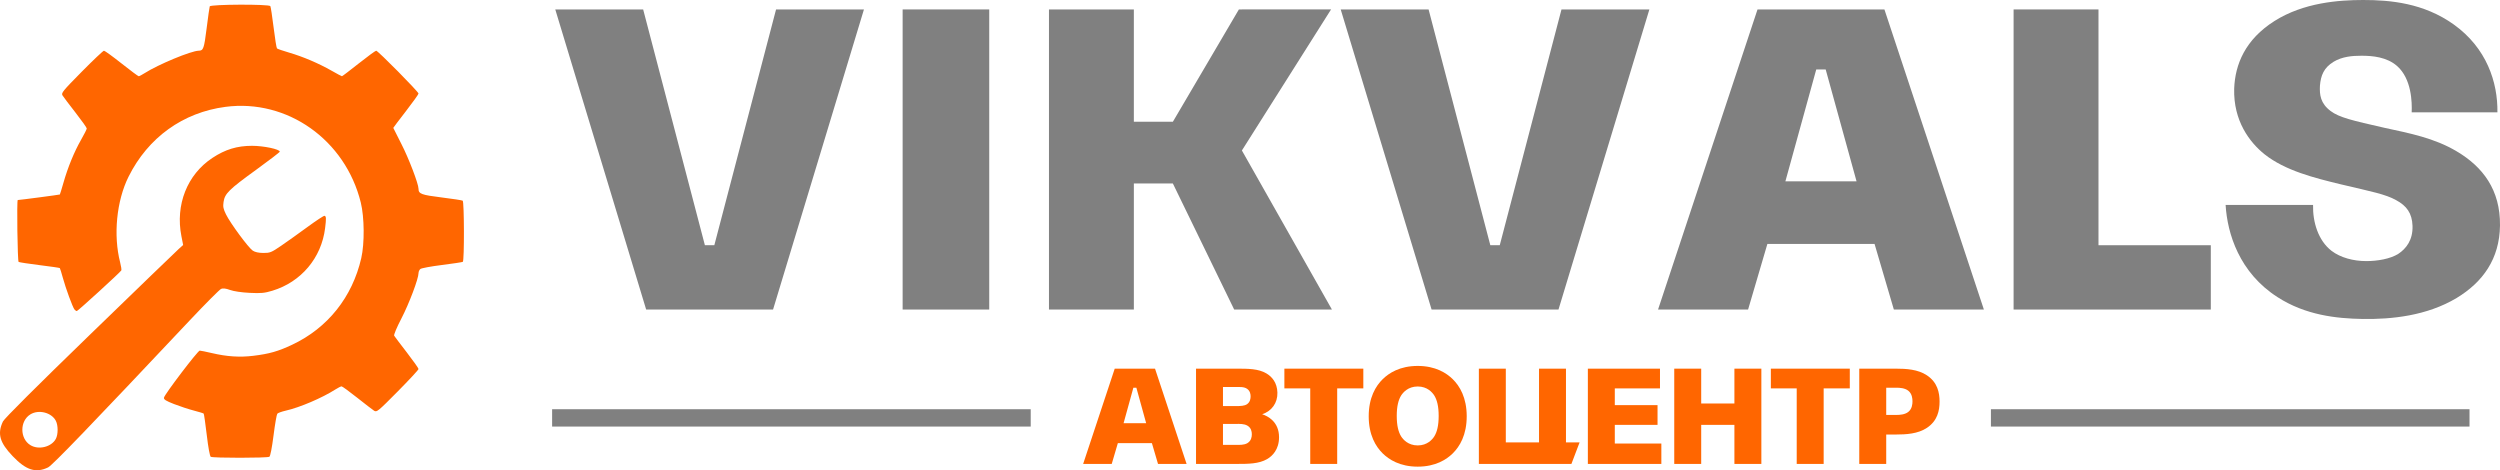
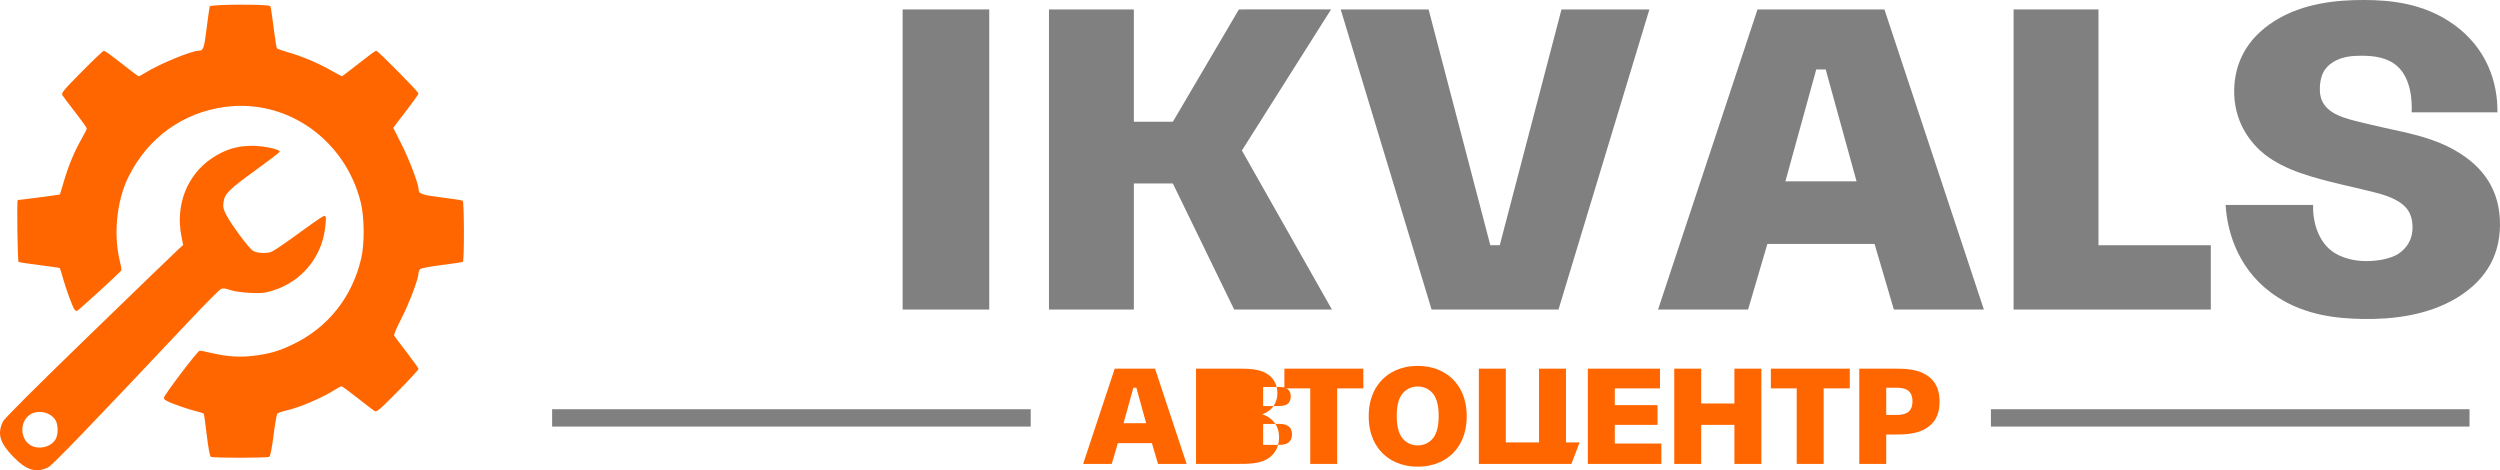
<svg xmlns="http://www.w3.org/2000/svg" xmlns:ns1="http://www.inkscape.org/namespaces/inkscape" xmlns:ns2="http://sodipodi.sourceforge.net/DTD/sodipodi-0.dtd" width="1850.156mm" height="348.012mm" viewBox="0 0 1850.156 348.012" version="1.1" id="svg8" ns1:version="0.92.4 (5da689c313, 2019-01-14)" ns2:docname="vik3.svg">
  <defs id="defs2" />
  <ns2:namedview id="base" pagecolor="#ffffff" bordercolor="#666666" borderopacity="1.0" ns1:pageopacity="0.0" ns1:pageshadow="2" ns1:zoom="0.056568542" ns1:cx="3583.6349" ns1:cy="304.05858" ns1:document-units="mm" ns1:current-layer="layer1" showgrid="false" showguides="true" ns1:guide-bbox="true" ns1:window-width="1920" ns1:window-height="1017" ns1:window-x="-8" ns1:window-y="-8" ns1:window-maximized="1" fit-margin-top="0" fit-margin-left="0" fit-margin-right="0" fit-margin-bottom="0">
    <ns2:guide position="361.301,2926.303" orientation="0,1" id="guide1293" ns1:locked="false" />
    <ns2:guide position="742.326,2589.951" orientation="0,1" id="guide1295" ns1:locked="false" />
  </ns2:namedview>
  <g ns1:label="Layer 1" ns1:groupmode="layer" id="layer1" transform="translate(-5343.956,-24341.622)">
    <g id="g1066">
      <g aria-label="VIKVALS" style="font-style:normal;font-weight:normal;font-size:317.282px;line-height:1.25;font-family:sans-serif;letter-spacing:0px;word-spacing:0px;fill:#808080;fill-opacity:1;stroke:none;stroke-width:7.932" id="text817-4-3-7-5-2-9-8">
        <path d="m -351.411,13177.614 67.264,222.097 h 93.915 l 67.264,-222.097 h -65.043 l -45.689,174.505 h -6.98 l -45.689,-174.505 z" style="font-style:normal;font-variant:normal;font-weight:normal;font-stretch:normal;font-family:'Parangon 530C';-inkscape-font-specification:'Parangon 530C';fill:#808080;stroke-width:7.932" id="path1068" ns1:connector-curvature="0" />
        <path d="m -94.339,13177.614 v 222.097 h 64.091 v -222.097 z" style="font-style:normal;font-variant:normal;font-weight:normal;font-stretch:normal;font-family:'Parangon 530C';-inkscape-font-specification:'Parangon 530C';fill:#808080;stroke-width:7.932" id="path1070" ns1:connector-curvature="0" />
        <path d="m 13.959,13177.614 v 222.097 h 62.822 v -93.281 H 105.653 l 45.371,93.281 h 72.34 l -66.629,-117.712 65.995,-104.385 H 154.514 l -48.861,83.128 H 76.78 v -83.128 z" style="font-style:normal;font-variant:normal;font-weight:normal;font-stretch:normal;font-family:'Parangon 530C';-inkscape-font-specification:'Parangon 530C';fill:#808080;stroke-width:7.932" id="path1072" ns1:connector-curvature="0" />
-         <path d="m 229.859,13177.614 67.264,222.097 h 93.915 l 67.264,-222.097 H 393.259 l -45.689,174.505 h -6.98 l -45.689,-174.505 z" style="font-style:normal;font-variant:normal;font-weight:normal;font-stretch:normal;font-family:'Parangon 530C';-inkscape-font-specification:'Parangon 530C';fill:#808080;stroke-width:7.932" id="path1074" ns1:connector-curvature="0" />
        <path d="m 538.331,13177.614 -73.609,222.097 h 66.629 l 14.278,-48.544 h 79.32 l 14.278,48.544 h 66.629 l -73.609,-222.097 z m 43.468,44.419 h 6.98 l 22.844,82.811 h -52.669 z" style="font-style:normal;font-variant:normal;font-weight:normal;font-stretch:normal;font-family:'Parangon 530C';-inkscape-font-specification:'Parangon 530C';fill:#808080;stroke-width:7.932" id="path1076" ns1:connector-curvature="0" />
        <path d="m 727.843,13177.614 v 222.097 h 145.95 v -47.592 h -83.128 v -174.505 z" style="font-style:normal;font-variant:normal;font-weight:normal;font-stretch:normal;font-family:'Parangon 530C';-inkscape-font-specification:'Parangon 530C';fill:#808080;stroke-width:7.932" id="path1078" ns1:connector-curvature="0" />
-         <path d="m 884.748,13322.294 c 1.269,21.258 10.153,50.131 38.391,68.216 20.623,13.326 43.468,15.864 63.139,16.181 20.941,0.317 47.275,-2.221 69.485,-15.547 19.354,-11.739 31.728,-28.872 32.045,-53.62 0.317,-26.335 -12.691,-43.468 -32.045,-54.89 -16.499,-9.836 -34.584,-13.326 -53.621,-17.451 -23.796,-5.393 -33.315,-7.614 -39.66,-12.374 -7.615,-5.711 -8.249,-12.056 -7.932,-18.719 0.635,-7.615 2.856,-13.326 10.153,-17.768 6.346,-3.807 13.643,-4.442 20.623,-4.442 8.249,0 18.72,0.952 26.334,7.615 10.788,9.518 11.105,26.969 10.788,34.266 h 63.456 c 0.317,-22.209 -7.932,-47.592 -32.363,-65.042 -22.21,-15.865 -46.958,-18.086 -66.946,-18.086 -18.085,0 -44.102,1.904 -65.677,15.547 -21.575,13.643 -29.19,32.046 -29.824,50.131 -0.635,23.796 11.422,39.66 22.527,48.544 15.23,12.057 36.805,17.45 56.476,22.21 22.844,5.393 32.997,7.297 40.929,11.739 7.615,4.125 11.739,9.519 12.057,19.037 0.317,10.47 -4.759,16.816 -10.47,20.623 -6.028,3.808 -15.547,5.394 -23.796,5.394 -9.518,0 -19.037,-2.538 -25.7,-7.615 -9.836,-7.614 -13.96,-21.258 -13.643,-33.949 z" style="font-style:normal;font-variant:normal;font-weight:normal;font-stretch:normal;font-family:'Parangon 530C';-inkscape-font-specification:'Parangon 530C';fill:#808080;stroke-width:7.932" id="path1080" ns1:connector-curvature="0" />
      </g>
      <g aria-label="АВТОЦЕНТР" style="font-style:normal;font-weight:normal;font-size:100.726px;line-height:1.25;font-family:sans-serif;letter-spacing:0px;word-spacing:0px;fill:#ff6600;fill-opacity:1;stroke:none;stroke-width:2.518" id="text817-4-3-5-2-2-7-9-1">
        <path d="m 62.626,13443.458 -23.368,70.508 h 21.152 l 4.533,-15.411 h 25.181 l 4.533,15.411 h 21.152 l -23.368,-70.508 z m 13.799,14.101 h 2.216 l 7.252,26.29 H 69.173 Z" style="font-style:normal;font-variant:normal;font-weight:normal;font-stretch:normal;font-family:'Parangon 530C';-inkscape-font-specification:'Parangon 530C';fill:#ff6600;stroke-width:2.518" id="path1083" ns1:connector-curvature="0" />
        <path d="m 122.789,13443.458 v 70.508 h 29.714 c 8.864,0 16.821,0 22.965,-3.626 3.626,-2.116 8.763,-6.85 8.763,-16.116 0,-11.584 -8.461,-15.714 -12.49,-17.023 7.051,-2.317 11.483,-8.36 11.281,-16.015 -0.201,-7.353 -4.029,-11.785 -8.159,-14.203 -5.943,-3.525 -13.598,-3.525 -22.361,-3.525 z m 19.944,40.894 h 9.77 c 2.417,0 5.842,-0.201 8.36,1.31 2.72,1.612 3.223,4.331 3.223,6.346 0,2.115 -0.504,4.834 -3.223,6.547 -2.518,1.511 -5.943,1.309 -8.36,1.309 h -9.77 z m 0,-27.296 h 9.77 c 2.518,0 5.741,-0.302 8.058,1.309 2.317,1.612 2.619,4.029 2.619,5.641 0,1.511 -0.302,4.13 -2.619,5.741 -1.914,1.31 -4.835,1.41 -8.058,1.41 h -9.77 z" style="font-style:normal;font-variant:normal;font-weight:normal;font-stretch:normal;font-family:'Parangon 530C';-inkscape-font-specification:'Parangon 530C';fill:#ff6600;stroke-width:2.518" id="path1085" ns1:connector-curvature="0" />
        <path d="m 188.182,13443.458 v 14.605 h 19.138 v 55.903 h 19.944 v -55.903 h 19.339 v -14.605 z" style="font-style:normal;font-variant:normal;font-weight:normal;font-stretch:normal;font-family:'Parangon 530C';-inkscape-font-specification:'Parangon 530C';fill:#ff6600;stroke-width:2.518" id="path1087" ns1:connector-curvature="0" />
        <path d="m 250.592,13478.712 c 0,13.799 5.137,22.361 10.375,27.498 4.533,4.432 12.591,9.77 25.887,9.77 13.296,0 21.354,-5.338 25.887,-9.77 5.238,-5.137 10.375,-13.699 10.375,-27.498 0,-13.8 -5.137,-22.361 -10.375,-27.498 -4.533,-4.432 -12.591,-9.771 -25.887,-9.771 -13.296,0 -21.354,5.339 -25.887,9.771 -5.238,5.137 -10.375,13.698 -10.375,27.498 z m 20.749,-0.302 c 0,-7.051 1.209,-11.886 3.324,-15.21 1.41,-2.115 5.036,-6.547 12.188,-6.547 7.152,0 10.778,4.432 12.188,6.547 2.115,3.324 3.324,8.159 3.324,15.21 0,7.151 -1.209,11.986 -3.324,15.31 -1.41,2.115 -5.036,6.547 -12.188,6.547 -7.152,0 -10.778,-4.432 -12.188,-6.547 -2.115,-3.324 -3.324,-8.159 -3.324,-15.31 z" style="font-style:normal;font-variant:normal;font-weight:normal;font-stretch:normal;font-family:'Parangon 530C';-inkscape-font-specification:'Parangon 530C';fill:#ff6600;stroke-width:2.518" id="path1089" ns1:connector-curvature="0" />
        <path d="m 332.109,13443.458 v 70.508 h 68.493 l 6.044,-15.915 h -10.073 v -54.593 h -19.944 v 54.593 h -24.577 v -54.593 z" style="font-style:normal;font-variant:normal;font-weight:normal;font-stretch:normal;font-family:'Parangon 530C';-inkscape-font-specification:'Parangon 530C';fill:#ff6600;stroke-width:2.518" id="path1091" ns1:connector-curvature="0" />
        <path d="m 412.769,13443.458 v 70.508 h 54.392 v -15.109 H 432.712 v -13.799 h 31.628 v -14.606 H 432.712 v -12.389 h 33.441 v -14.605 z" style="font-style:normal;font-variant:normal;font-weight:normal;font-stretch:normal;font-family:'Parangon 530C';-inkscape-font-specification:'Parangon 530C';fill:#ff6600;stroke-width:2.518" id="path1093" ns1:connector-curvature="0" />
        <path d="m 476.706,13443.458 v 70.508 h 19.944 v -28.908 h 24.577 v 28.908 h 19.944 v -70.508 h -19.944 v 25.786 h -24.577 v -25.786 z" style="font-style:normal;font-variant:normal;font-weight:normal;font-stretch:normal;font-family:'Parangon 530C';-inkscape-font-specification:'Parangon 530C';fill:#ff6600;stroke-width:2.518" id="path1095" ns1:connector-curvature="0" />
        <path d="m 548.197,13443.458 v 14.605 h 19.138 v 55.903 h 19.944 v -55.903 h 19.339 v -14.605 z" style="font-style:normal;font-variant:normal;font-weight:normal;font-stretch:normal;font-family:'Parangon 530C';-inkscape-font-specification:'Parangon 530C';fill:#ff6600;stroke-width:2.518" id="path1097" ns1:connector-curvature="0" />
        <path d="m 613.63,13443.458 v 70.508 h 19.944 v -21.757 h 6.95 c 7.857,0 16.519,-0.504 23.167,-4.935 7.857,-5.238 9.367,-12.793 9.367,-19.441 0,-6.647 -1.511,-14.202 -9.367,-19.44 -6.648,-4.432 -15.31,-4.935 -23.167,-4.935 z m 19.944,14.101 h 7.554 c 2.317,0 6.245,0.202 8.763,2.216 2.82,2.216 3.122,5.842 3.122,7.857 0,2.015 -0.302,5.641 -3.122,7.857 -2.518,2.014 -6.446,2.216 -8.763,2.216 h -7.554 z" style="font-style:normal;font-variant:normal;font-weight:normal;font-stretch:normal;font-family:'Parangon 530C';-inkscape-font-specification:'Parangon 530C';fill:#ff6600;stroke-width:2.518" id="path1099" ns1:connector-curvature="0" />
      </g>
      <path ns2:nodetypes="cscccscccscccccccssccssccccccccsccccccccccccccccccccscscsccccccscccsscccccccscccccccsccsccccscscssccccsccccsssscccccsccsccccccccccscscsccssscscccccsccccscccccscssccccsccscccccsccsscsccccscccsccsccccccccccsscccccccccccccscccccsccscccccccccccccccsccsccccccccccccccccccccccccccccccccscscssccscsccccccsccccccsccccccsccccssccscccscccccccccssc" ns1:connector-curvature="0" id="path928-9-9-6-7" d="m -635.754,13528.466 c 7.748,-15.755 15.35,-36.752 19.946,-55.088 6.923,-27.621 8.615,-50.82 5.911,-81.065 -2.364,-26.443 -7.161,-44.396 -16.867,-63.129 -11.23,-21.674 -29.023,-43.804 -43.6,-54.23 -5.232,-3.741 -15.109,-8.544 -22.832,-11.102 -15.572,-5.159 -31.829,-7.016 -44.08,-5.034 -6.861,1.11 -14.95,3.604 -20.019,6.172 -7.384,3.742 -15.714,11.309 -20.683,18.788 -6.333,9.532 -12.352,23.59 -17.151,40.059 -5.511,18.915 -9.963,41.031 -13.401,66.578 -0.787,5.851 -0.641,1.607 0.293,-8.487 5.837,-63.086 21.093,-114.397 41.784,-140.538 3.434,-4.337 13.14,-13.903 18.068,-17.806 15.786,-12.502 36.907,-23.096 58.106,-29.143 2.668,-0.761 5.066,-1.456 5.331,-1.545 2.291,-0.77 -5.757,-0.728 -11.519,0.06 -7.872,1.078 -14.612,2.967 -23.458,6.575 -7.412,3.023 -16.88,8.377 -42.948,24.284 -18.404,11.231 -29.336,17.807 -35.531,21.371 -23.492,13.52 -38.01,20.849 -59.396,29.983 -7.642,3.263 -23.102,8.619 -31.847,11.033 -20.098,5.548 -31.77,7.956 -55.24,11.396 -12.36,1.811 -21.778,2.735 -39.107,3.835 -7.185,0.456 -40.431,0.859 -41.279,0.501 -0.381,-0.161 5.353,-0.997 14.373,-2.095 26.603,-3.239 35.889,-4.693 62.955,-9.852 10.641,-2.028 15.404,-3.126 26.9,-6.204 11.767,-3.151 15.478,-4.303 23.982,-7.444 14.986,-5.537 23.578,-9.8 35.359,-17.542 16.565,-10.886 33.298,-26.875 46.739,-44.658 3.392,-4.489 7.938,-11.175 7.938,-11.676 0,-0.674 -3.993,-0.839 -20.353,-0.84 -15.51,0 -27.88,0.355 -39.326,1.138 -10.399,0.71 -15.661,1.155 -15.256,1.29 0.235,0.08 3.802,-0.106 7.928,-0.4 8.86,-0.64 19.217,-1.196 24.109,-1.293 3.474,-0.07 3.506,-0.06 4.387,0.939 1.149,1.309 3.18,5.14 4.023,7.591 3.943,11.461 -1.849,24.634 -13.264,30.163 -8.084,3.918 -15.321,4.223 -23.672,1.003 -13.853,-5.342 -20.358,-20.824 -14.234,-33.877 0.739,-1.574 1.584,-2.871 1.989,-3.049 2.74,-1.213 -31.619,3.455 -45.004,6.113 -7.584,1.506 -10.162,2.139 -8.871,2.179 2.038,0.06 8.242,3.922 11.574,7.202 3.652,3.594 6.634,8.814 8.023,14.041 1.022,3.851 1.027,10.262 0.013,14.145 -0.927,3.54 -3.688,9.054 -5.921,11.827 -2.201,2.732 -7.015,6.591 -10.162,8.144 -5.021,2.481 -9.212,3.429 -15.178,3.437 -9.444,0 -16.978,-3.143 -23.51,-9.847 -8.183,-8.4 -10.648,-20.708 -6.321,-31.564 1.175,-2.947 3.497,-6.73 4.725,-7.696 0.483,-0.38 0.787,-0.692 0.676,-0.692 -0.621,0 -12.847,4.151 -16.965,5.76 -12.306,4.806 -14.936,5.928 -21.491,9.156 -13.091,6.447 -28.156,17.454 -42.327,30.925 -1.328,1.263 -7.46,7.116 -13.626,13.008 -6.166,5.893 -12.841,12.185 -14.834,13.983 -12.009,10.837 -27.247,23.371 -51.744,42.56 -12.285,9.623 -19.11,15.06 -25.975,20.696 -11.873,9.748 -22.087,16.726 -33.742,23.05 -7.236,3.928 -8.093,4.337 -17.9,8.592 -8.996,3.902 -21.012,8.017 -30.529,10.456 -1.708,0.437 -2.667,0.808 -2.132,0.823 0.535,0.01 7.054,-0.356 14.489,-0.826 35.164,-2.223 103.151,-5.646 137.013,-6.898 80.646,-2.982 119.909,-3.155 154.716,-0.677 21.852,1.556 50.701,5.899 62.072,9.343 15.654,4.743 31.024,13.612 44.866,25.888 4.641,4.117 13.435,12.946 17.626,17.698 10.914,12.375 22.441,28.989 31.954,46.055 2.162,3.88 7.762,15.041 7.618,15.184 -0.058,0.06 -3.755,0.28 -8.213,0.491 -4.459,0.212 -14.238,0.689 -21.733,1.061 -14.518,0.723 -24.714,1.171 -82.101,3.619 -52.281,2.23 -81.361,3.521 -96.935,4.306 -7.494,0.377 -37.377,1.691 -66.405,2.919 -29.029,1.228 -54.176,2.305 -55.884,2.394 -2.407,0.126 -1.709,-0.02 3.104,-0.66 3.415,-0.453 9.624,-1.296 13.799,-1.875 4.174,-0.578 17.835,-2.301 30.357,-3.827 12.522,-1.528 26.027,-3.231 30.012,-3.787 3.984,-0.558 16.869,-2.189 28.632,-3.627 11.763,-1.439 24.182,-2.985 27.597,-3.436 3.415,-0.449 9.236,-1.219 12.936,-1.709 3.7,-0.489 17.904,-2.282 31.564,-3.985 53.865,-6.713 51.097,-6.313 54.923,-7.938 4.209,-1.787 12.092,-6.008 15.967,-8.547 3.394,-2.224 8.536,-7.207 9.508,-9.213 1.132,-2.335 0.912,-5.325 -0.625,-8.491 -3.85,-7.935 -12.853,-16.006 -29.408,-26.364 -10.63,-6.652 -18.972,-9.933 -36.221,-14.249 -14.067,-3.52 -26.947,-5.515 -43.12,-6.68 -8.364,-0.6 -131.06,-0.592 -181.451,0.01 -141.828,1.705 -241.472,0.809 -282.18,-2.537 -19.982,-1.643 -34.23,-4.992 -52.855,-12.43 -5.525,-2.207 -18.311,-8.639 -22.794,-11.467 l -3.665,-2.313 3.953,-0.225 c 6.901,-0.393 12.381,-2.198 15.329,-5.048 4.688,-4.533 4.281,-14.017 -1.195,-27.843 -3.139,-7.925 -8.341,-31.357 -10.85,-48.873 -1.982,-13.84 -2.66,-22.537 -2.656,-34.091 0,-15.055 1.546,-25.244 5.188,-34.303 2.997,-7.457 6.772,-11.779 15.212,-17.416 4.963,-3.315 8.099,-5.565 17.498,-12.552 18.4,-13.678 45.498,-27.452 75.013,-38.127 10.153,-3.671 13.79,-4.848 27.192,-8.8 9.026,-2.661 10.02,-2.918 26.102,-6.748 15.765,-3.755 37.895,-8.2 55.827,-11.213 5.404,-0.908 25.52,-3.8 28.805,-4.143 2.167,-0.225 -1.541,0.933 -18.801,5.868 -5.692,1.627 -12.212,3.557 -14.489,4.288 -2.277,0.732 -7.865,2.436 -12.419,3.789 -13.723,4.076 -48.4,15.365 -61.576,20.046 -28.937,10.282 -34.535,12.412 -54.332,20.672 -10.876,4.538 -29.644,13.564 -36.754,17.675 -1.794,1.036 -4.814,2.78 -6.712,3.873 -4.359,2.514 -12.638,8.172 -14.615,9.989 -3.427,3.151 -6.835,9.367 -9.383,17.114 -1.123,3.413 -1.474,5.098 -1.72,8.256 -0.424,5.431 -0.405,24.836 0.031,31.57 2.569,39.716 13.712,69.799 31.225,84.298 6.298,5.214 10.781,8.087 19.473,12.473 11.041,5.573 27.573,10.732 41.913,13.082 14.163,2.319 24.951,3.132 41.641,3.13 13.008,0 19.769,-0.309 30.801,-1.408 20.411,-2.033 33.793,-4.273 50.71,-8.486 15.007,-3.739 18.27,-4.71 33.117,-9.867 21.816,-7.576 39.515,-18.139 62.998,-37.598 11.467,-9.501 20.738,-17.999 46.183,-42.327 22.725,-21.728 25.503,-24.332 34.846,-32.649 22.578,-20.098 41.056,-33.748 61.054,-45.095 16.828,-9.55 32.144,-17.339 47.605,-24.213 8.494,-3.776 10.956,-4.776 23.63,-9.598 9.601,-3.652 24.236,-8.094 41.568,-12.613 6.546,-1.706 13.686,-3.574 15.868,-4.15 2.182,-0.575 8.702,-2.145 14.488,-3.488 5.787,-1.343 12.307,-2.892 14.489,-3.441 2.182,-0.547 9.866,-2.251 17.076,-3.783 7.21,-1.533 15.825,-3.396 19.145,-4.139 3.32,-0.743 12.169,-2.53 19.663,-3.969 7.494,-1.44 16.653,-3.234 20.353,-3.987 3.7,-0.753 14.566,-2.765 24.148,-4.47 9.581,-1.706 19.091,-3.409 21.133,-3.786 2.042,-0.377 8.639,-1.477 14.661,-2.445 6.022,-0.968 16.572,-2.683 23.446,-3.811 11.161,-1.831 28.377,-4.435 29.506,-4.462 0.276,0 0.244,-0.118 -0.09,-0.312 -0.306,-0.178 -5.018,0.03 -11.556,0.517 -40.165,2.974 -129.194,7.553 -176.966,9.102 -45.441,1.475 -103.686,1.338 -148.852,-0.352 -5.787,-0.216 -11.841,-0.498 -13.453,-0.625 l -2.933,-0.234 5.002,-0.262 c 18.371,-0.961 68.065,-3.765 74.339,-4.195 4.174,-0.285 24.51,-1.454 45.19,-2.597 53.521,-2.957 75.192,-4.265 85.723,-5.174 2.182,-0.188 10.021,-0.813 17.421,-1.386 31.44,-2.441 48.957,-4.269 67.958,-7.098 25.888,-3.852 29.101,-4.588 38.976,-8.916 5.675,-2.486 9.418,-4.596 15.701,-8.846 6.748,-4.564 12.836,-9.748 19.663,-16.743 7.872,-8.065 16.242,-18.781 25.773,-32.997 16.807,-25.067 25.41,-46.717 21.562,-54.261 -3.437,-6.738 -16.765,-10.589 -34.744,-10.04 -11.434,0.349 -61.894,3.326 -77.272,4.558 -3.605,0.289 -15.092,1.144 -25.527,1.9 -31.101,2.251 -57.983,4.448 -73.65,6.016 -4.648,0.464 -15.592,1.475 -24.32,2.244 -20.632,1.817 -43.454,3.96 -53.642,5.036 -13.651,1.44 -49.733,4.975 -50.502,4.946 -2.089,-0.08 11.934,-2.839 33.082,-6.52 6.64,-1.156 14.014,-2.475 16.386,-2.93 2.372,-0.456 11.065,-1.858 19.318,-3.118 8.253,-1.259 19.973,-3.047 26.045,-3.973 23.453,-3.576 65.531,-8.689 90.553,-11.005 28.641,-2.65 64.008,-4.982 89.863,-5.925 14.238,-0.52 52.756,-0.526 65.198,0 15.112,0.624 35.904,2.092 47.605,3.358 15.595,1.689 29.847,4.566 48.72,9.837 4.512,1.26 15.071,4.795 24.412,8.173 9.692,3.504 32.627,13.815 41.568,18.685 1.992,1.085 5.33,2.879 7.417,3.988 2.087,1.108 7.132,3.98 11.211,6.38 16.98,9.993 31.343,19.729 46.398,31.453 9.704,7.556 10.589,8.493 3.967,4.202 -26.003,-16.85 -51.89,-30.183 -77.065,-39.689 -17.688,-6.681 -34.392,-10.986 -50.226,-12.948 -4.911,-0.608 -23.504,-0.602 -28.115,0 -7.771,1.031 -12.154,2.392 -17.849,5.549 -19.697,10.918 -39.498,41.981 -55.542,87.133 -6.319,17.787 -9.871,30.75 -12.001,43.803 -0.995,6.096 -1.135,5.61 2.17,7.497 6.636,3.79 13.592,6.408 21.473,8.084 3.976,0.846 5.228,0.957 11.039,0.971 7.919,0.01 35.221,-0.706 45.018,-1.195 18.403,-0.917 48.054,-3.029 63.128,-4.495 20.639,-2.009 77.154,-6.879 87.966,-7.582 6.222,-0.405 26.851,-0.444 32.082,-0.06 l 3.277,0.238 -9.487,1.327 c -5.217,0.73 -12.281,1.784 -15.696,2.344 -3.415,0.558 -11.332,1.789 -17.593,2.735 -14.484,2.187 -24.238,3.771 -33.806,5.491 -4.174,0.75 -13.022,2.307 -19.663,3.46 -13.761,2.39 -50.986,9.729 -59.506,11.735 -3.131,0.737 -11.203,2.517 -17.938,3.957 -13.535,2.894 -28.382,6.652 -35.326,8.941 -4.963,1.636 -17.008,6.597 -24.465,10.075 -4.935,2.301 -10.076,4.416 -13.302,5.472 -2.453,0.801 -4.202,2.444 -5.424,5.087 -0.982,2.126 -0.997,2.258 -0.988,8.198 0.012,4.521 0.162,6.685 0.616,8.624 1.144,4.878 1.125,4.615 0.298,4.172 -3.242,-1.735 -24.591,-8.214 -33.523,-10.174 -23.356,-5.125 -43.699,-6.003 -59.665,-2.578 -7.623,1.636 -16.521,5.301 -24.084,9.922 -7.507,4.587 -17.623,13.148 -23.94,20.259 -5.481,6.171 -13.02,16.144 -12.555,16.608 0.071,0.07 1.662,-0.705 3.537,-1.723 17.781,-9.663 35.758,-15.075 50.129,-15.091 6.091,0 9.65,0.565 19.377,3.101 12.944,3.375 19.707,5.867 28.199,10.391 14.677,7.82 27.682,22.004 40.733,44.427 5.885,10.112 13.278,25.124 16.149,32.798 10.664,28.494 13.444,64.678 7.974,103.779 -2.851,20.383 -8.638,42.676 -14.701,56.63 -5.028,11.572 -14.128,26.504 -20.731,34.02 l -1.479,1.683 1.579,-3.211 z m -343.505,-306.258 c -0.115,-0.118 -0.412,-0.125 -0.661,-0.02 -0.275,0.106 -0.193,0.192 0.208,0.209 0.364,0.01 0.567,-0.07 0.453,-0.181 z m 5.864,-1.724 c -0.115,-0.118 -0.412,-0.127 -0.661,-0.02 -0.275,0.106 -0.194,0.192 0.208,0.209 0.364,0.01 0.567,-0.07 0.453,-0.181 z m 9.58,-2.54 c 4.174,-1.118 7.356,-2.043 7.072,-2.055 -0.558,-0.02 -11.243,2.723 -13.799,3.546 -3.348,1.078 -0.51,0.449 6.727,-1.491 z m 8.703,-2.289 c -0.115,-0.118 -0.412,-0.127 -0.661,-0.02 -0.275,0.107 -0.193,0.192 0.208,0.208 0.363,0.02 0.567,-0.07 0.453,-0.18 z m 1.38,-0.345 c -0.115,-0.118 -0.412,-0.127 -0.661,-0.02 -0.275,0.106 -0.194,0.192 0.208,0.209 0.364,0.01 0.567,-0.07 0.453,-0.182 z m 1.38,-0.344 c -0.115,-0.118 -0.412,-0.128 -0.661,-0.02 -0.275,0.106 -0.194,0.191 0.208,0.208 0.363,0.01 0.567,-0.07 0.453,-0.181 z m 3.105,-0.691 c -0.115,-0.118 -0.412,-0.128 -0.661,-0.02 -0.275,0.107 -0.194,0.193 0.208,0.209 0.364,0.01 0.567,-0.07 0.453,-0.181 z m 1.725,-0.345 c -0.115,-0.118 -0.412,-0.126 -0.661,-0.02 -0.275,0.106 -0.194,0.191 0.208,0.207 0.363,0.01 0.567,-0.07 0.453,-0.18 z m 60.725,-9.343 c -0.33,-0.08 -0.951,-0.09 -1.38,0 -0.429,0.08 -0.159,0.152 0.6,0.157 0.759,0 1.11,-0.06 0.78,-0.15 z m 3.618,-0.352 c -0.427,-0.08 -1.125,-0.08 -1.552,0 -0.427,0.08 -0.077,0.15 0.776,0.15 0.854,0 1.203,-0.07 0.776,-0.15 z m 73.791,191.355 c 0,-0.475 0.078,-0.668 0.174,-0.432 0.096,0.237 0.096,0.625 0,0.863 -0.096,0.237 -0.174,0.05 -0.174,-0.431 z m -545.097,-68.993 c -17.191,-1.183 -32.425,-4.127 -52.09,-10.068 -7.031,-2.123 -22.424,-8.061 -30.184,-11.645 -6.887,-3.179 -16.469,-7.987 -16.285,-8.17 0.054,-0.05 4.283,1.074 9.399,2.503 14.161,3.957 21.853,5.632 39.313,8.551 30.074,5.029 55.991,5.692 95.037,2.427 15.781,-1.32 54.696,-5.983 68.82,-8.247 35.333,-5.665 40.042,-6.464 55.022,-9.356 9.514,-1.837 31.706,-6.179 33.462,-6.548 2.381,-0.498 -15.188,5.527 -26.39,9.052 -27.744,8.73 -59.512,17.148 -81.239,21.528 -34.581,6.97 -56.929,9.778 -80.549,10.124 -5.502,0.08 -11.944,0 -14.316,-0.151 z m 333.752,-36.072 c -8.355,-1.808 -14.318,-7.706 -15.893,-15.72 -0.542,-2.76 -0.542,-3.126 0,-5.847 1.382,-6.859 5.624,-11.904 12.293,-14.617 4.667,-1.899 9.77,-1.845 14.569,0.156 11.559,4.82 15.617,17.743 8.784,27.976 -3.93,5.884 -12.893,9.537 -19.759,8.052 z m -342.031,-7.952 c -15.304,-0.892 -32.927,-3.349 -45.303,-6.317 -4.468,-1.071 -15.927,-4.364 -22.379,-6.433 -4.032,-1.291 -13.25,-4.812 -20.442,-7.807 -4.09,-1.702 -19.737,-9.349 -20.331,-9.934 -0.17,-0.168 0.373,-0.1 1.207,0.157 0.834,0.253 4.112,1.25 7.284,2.214 8.95,2.723 28.428,7.306 40.415,9.51 28.064,5.161 59.329,7.056 83.696,5.07 11.652,-0.948 27.726,-2.545 38.981,-3.872 25.845,-3.049 73.883,-10.785 105.731,-17.027 12.424,-2.436 42.248,-8.545 45.703,-9.363 1.994,-0.473 8.361,-1.873 14.148,-3.112 5.787,-1.241 13.083,-2.862 16.213,-3.603 3.131,-0.742 11.303,-2.661 18.16,-4.268 6.857,-1.606 13.649,-3.223 15.092,-3.593 1.444,-0.369 2.624,-0.621 2.624,-0.559 0,0.177 -8.126,4.622 -11.384,6.225 -3.752,1.849 -14.556,6.672 -18.004,8.041 -6.262,2.481 -20.628,7.359 -26.841,9.113 -17.228,4.861 -21.157,5.906 -30.184,8.016 -5.312,1.241 -12.919,3.017 -16.903,3.949 -9.59,2.239 -43.761,8.95 -54.559,10.712 -40.947,6.686 -60.493,9.17 -94.983,12.075 -7.925,0.667 -22.908,1.099 -27.942,0.806 z m 403.176,-276.332 c 0.237,-0.09 0.625,-0.09 0.863,0 0.237,0.09 0.043,0.175 -0.431,0.175 -0.474,0 -0.668,-0.08 -0.431,-0.175 z" style="fill:#ff6600;stroke-width:0.345" />
      <path style="fill:#808080;fill-opacity:1;stroke:none;stroke-width:4.324;stroke-linecap:square;stroke-linejoin:round;stroke-miterlimit:4;stroke-dasharray:none;stroke-opacity:1;paint-order:normal" d="M -353.739,13473.487 H 0.446 v 12.829 H -353.739 Z" id="rect957-6-8-6" ns1:connector-curvature="0" />
      <path style="fill:#808080;fill-opacity:1;stroke:none;stroke-width:4.324;stroke-linecap:square;stroke-linejoin:round;stroke-miterlimit:4;stroke-dasharray:none;stroke-opacity:1;paint-order:normal" d="m 711.063,13473.487 h 354.185 v 12.829 H 711.063 Z" id="rect991-8-1" ns1:connector-curvature="0" />
    </g>
    <g id="g1417" transform="translate(-205.798,28.063)">
      <g id="g1393">
        <path style="fill:#ff6600;stroke-width:0.939" d="m 5892.283,24507.328 c -0.448,0.28 -7.399,1.331 -15.451,2.341 -8.048,1.006 -15.247,2.342 -15.991,2.968 -0.744,0.624 -1.354,1.989 -1.354,3.028 0,4.146 -6.966,22.61 -12.671,33.59 -3.394,6.53 -5.744,12.119 -5.364,12.747 0.371,0.618 4.58,6.184 9.354,12.366 4.774,6.183 8.68,11.71 8.68,12.287 0,0.577 -6.934,8.051 -15.405,16.612 -14.509,14.656 -15.522,15.49 -17.41,14.297 -1.104,-0.697 -6.768,-5.049 -12.586,-9.672 -5.818,-4.622 -11.015,-8.404 -11.548,-8.404 -0.532,0 -2.558,1.017 -4.503,2.256 -9.879,6.307 -26.453,13.387 -36.819,15.725 -2.957,0.667 -5.769,1.692 -6.249,2.278 -0.48,0.583 -1.732,7.818 -2.781,16.075 -1.161,9.155 -2.364,15.308 -3.084,15.769 -1.509,0.968 -41.883,0.998 -43.386,0.02 -0.67,-0.432 -1.867,-6.964 -2.943,-16.105 -0.995,-8.458 -2.021,-15.593 -2.286,-15.859 -0.247,-0.271 -3.557,-1.282 -7.325,-2.259 -3.772,-0.979 -10.339,-3.14 -14.601,-4.802 -6.1,-2.381 -7.688,-3.387 -7.47,-4.724 0.395,-2.41 25.045,-34.827 26.481,-34.827 0.656,0 4.689,0.822 8.966,1.825 11.154,2.62 20.589,3.238 30.694,2.012 11.813,-1.434 18.338,-3.294 28.757,-8.2 26.281,-12.368 44.512,-35.232 51.131,-64.109 2.491,-10.86 2.325,-30.233 -0.353,-41.086 -11.442,-46.422 -54.405,-76.824 -100.12,-70.844 -31.502,4.116 -57.327,22.719 -71.751,51.677 -8.906,17.874 -11.4,43.373 -6.217,63.486 0.727,2.817 1.111,5.469 0.853,5.892 -0.984,1.608 -32.151,30.068 -32.931,30.068 -0.451,0 -1.238,-0.531 -1.743,-1.18 -1.379,-1.765 -6.433,-15.533 -8.581,-23.372 -1.037,-3.786 -2.05,-7.05 -2.251,-7.254 -0.212,-0.217 -6.94,-1.186 -14.975,-2.18 -8.034,-0.996 -15.024,-2.069 -15.528,-2.383 -0.808,-0.508 -1.433,-45.796 -0.628,-45.796 1.337,0 30.948,-3.9 31.149,-4.101 0.142,-0.136 1.348,-4.065 2.671,-8.708 3.275,-11.476 8.02,-23.039 13.048,-31.795 2.304,-4.013 4.188,-7.781 4.188,-8.366 0,-0.589 -3.765,-5.887 -8.366,-11.783 -4.601,-5.889 -8.902,-11.581 -9.559,-12.645 -1.1,-1.787 0,-3.131 14.192,-17.521 8.461,-8.569 15.874,-15.584 16.478,-15.584 0.603,0 6.464,4.253 13.023,9.445 6.556,5.196 12.272,9.446 12.702,9.446 0.427,0 2.371,-1.02 4.322,-2.264 10.099,-6.449 34.544,-16.589 40.115,-16.64 3.395,-0.02 3.949,-1.611 5.818,-16.577 1.034,-8.277 2.065,-15.579 2.294,-16.227 0.54,-1.549 43.908,-1.725 44.85,-0.19 0.317,0.55 1.425,7.664 2.421,15.804 0.995,8.143 2.117,15.112 2.491,15.492 0.374,0.381 4.456,1.793 9.072,3.14 10.186,2.976 21.756,7.908 31.364,13.375 3.941,2.242 7.385,4.079 7.65,4.079 0.282,0 5.85,-4.252 12.41,-9.446 6.559,-5.196 12.378,-9.445 12.928,-9.445 1.299,0 31.326,30.396 31.326,31.709 0,0.548 -4.203,6.424 -9.336,13.059 -5.134,6.634 -9.337,12.192 -9.337,12.352 0,0.163 2.71,5.541 6.02,11.959 5.359,10.392 12.653,29.469 12.653,33.098 0,3.772 2.078,4.55 17.053,6.408 8.097,1.002 15.133,2.082 15.638,2.397 1.15,0.721 1.253,44.53 0.104,45.248 z m -101.93,-24.951 c -2.703,22.033 -17.734,39.879 -39.015,46.328 -5.832,1.765 -8.33,2.001 -16.803,1.587 -5.952,-0.288 -11.788,-1.15 -14.519,-2.14 -3.144,-1.139 -5.208,-1.391 -6.619,-0.814 -1.126,0.464 -11.658,11.046 -23.405,23.511 -73.682,78.209 -101.539,107.123 -104.654,108.617 -9.107,4.371 -16.252,2.099 -26.231,-8.352 -9.625,-10.074 -11.443,-16.552 -7.188,-25.624 1.006,-2.145 24.389,-25.472 64.25,-64.1 34.47,-33.404 64.123,-62.032 65.897,-63.621 l 3.225,-2.887 -1.28,-6.489 c -4.591,-23.254 4.255,-45.632 22.917,-57.954 9.524,-6.291 18.235,-8.955 29.326,-8.968 8.63,0 20.539,2.505 20.539,4.339 0,0.413 -7.918,6.482 -17.593,13.488 -20.056,14.53 -23.083,17.513 -23.996,23.684 -0.526,3.556 -0.212,5.148 1.806,9.248 3.264,6.627 16.612,24.707 19.795,26.816 1.665,1.107 4.372,1.695 7.855,1.718 4.933,0.02 5.868,-0.351 13.158,-5.324 4.315,-2.942 13.094,-9.207 19.512,-13.914 6.418,-4.707 12.092,-8.426 12.604,-8.263 1.245,0.399 1.312,1.846 0.42,9.114 z m -199.25,142.655 c -3.158,-6.18 -12.709,-8.609 -18.881,-4.805 -7.904,4.875 -7.904,17.868 0,22.744 6.076,3.747 15.603,1.414 18.839,-4.611 1.761,-3.278 1.782,-9.928 0.035,-13.328 z" id="path1216-5" ns1:connector-curvature="0" />
        <g id="text817-4-3-7-5-2-9-8-5-0-0" style="font-style:normal;font-weight:normal;font-size:317.282px;line-height:1.25;font-family:sans-serif;letter-spacing:0px;word-spacing:0px;fill:#808080;fill-opacity:1;stroke:none;stroke-width:7.932" aria-label="VIKVALS" transform="translate(6312.096,11142.926)">
-           <path id="path1068-5-3-7" style="font-style:normal;font-variant:normal;font-weight:normal;font-stretch:normal;font-family:'Parangon 530C';-inkscape-font-specification:'Parangon 530C';fill:#808080;stroke-width:7.932" d="m -351.411,13177.614 67.264,222.097 h 93.915 l 67.264,-222.097 h -65.043 l -45.689,174.505 h -6.98 l -45.689,-174.505 z" ns1:connector-curvature="0" />
          <path id="path1070-0-0-1" style="font-style:normal;font-variant:normal;font-weight:normal;font-stretch:normal;font-family:'Parangon 530C';-inkscape-font-specification:'Parangon 530C';fill:#808080;stroke-width:7.932" d="m -94.339,13177.614 v 222.097 h 64.091 v -222.097 z" ns1:connector-curvature="0" />
          <path id="path1072-5-8-7" style="font-style:normal;font-variant:normal;font-weight:normal;font-stretch:normal;font-family:'Parangon 530C';-inkscape-font-specification:'Parangon 530C';fill:#808080;stroke-width:7.932" d="m 13.959,13177.614 v 222.097 h 62.822 v -93.281 H 105.653 l 45.371,93.281 h 72.34 l -66.629,-117.712 65.995,-104.385 H 154.514 l -48.861,83.128 H 76.78 v -83.128 z" ns1:connector-curvature="0" />
          <path id="path1074-6-9-4" style="font-style:normal;font-variant:normal;font-weight:normal;font-stretch:normal;font-family:'Parangon 530C';-inkscape-font-specification:'Parangon 530C';fill:#808080;stroke-width:7.932" d="m 229.859,13177.614 67.264,222.097 h 93.915 l 67.264,-222.097 H 393.259 l -45.689,174.505 h -6.98 l -45.689,-174.505 z" ns1:connector-curvature="0" />
          <path id="path1076-8-8-9" style="font-style:normal;font-variant:normal;font-weight:normal;font-stretch:normal;font-family:'Parangon 530C';-inkscape-font-specification:'Parangon 530C';fill:#808080;stroke-width:7.932" d="m 538.331,13177.614 -73.609,222.097 h 66.629 l 14.278,-48.544 h 79.32 l 14.278,48.544 h 66.629 l -73.609,-222.097 z m 43.468,44.419 h 6.98 l 22.844,82.811 h -52.669 z" ns1:connector-curvature="0" />
          <path id="path1078-2-7-1" style="font-style:normal;font-variant:normal;font-weight:normal;font-stretch:normal;font-family:'Parangon 530C';-inkscape-font-specification:'Parangon 530C';fill:#808080;stroke-width:7.932" d="m 727.843,13177.614 v 222.097 h 145.95 v -47.592 h -83.128 v -174.505 z" ns1:connector-curvature="0" />
          <path id="path1080-3-4-8" style="font-style:normal;font-variant:normal;font-weight:normal;font-stretch:normal;font-family:'Parangon 530C';-inkscape-font-specification:'Parangon 530C';fill:#808080;stroke-width:7.932" d="m 884.748,13322.294 c 1.269,21.258 10.153,50.131 38.391,68.216 20.623,13.326 43.468,15.864 63.139,16.181 20.941,0.317 47.275,-2.221 69.485,-15.547 19.354,-11.739 31.728,-28.872 32.045,-53.62 0.317,-26.335 -12.691,-43.468 -32.045,-54.89 -16.499,-9.836 -34.584,-13.326 -53.621,-17.451 -23.796,-5.393 -33.315,-7.614 -39.66,-12.374 -7.615,-5.711 -8.249,-12.056 -7.932,-18.719 0.635,-7.615 2.856,-13.326 10.153,-17.768 6.346,-3.807 13.643,-4.442 20.623,-4.442 8.249,0 18.72,0.952 26.334,7.615 10.788,9.518 11.105,26.969 10.788,34.266 h 63.456 c 0.317,-22.209 -7.932,-47.592 -32.363,-65.042 -22.21,-15.865 -46.958,-18.086 -66.946,-18.086 -18.085,0 -44.102,1.904 -65.677,15.547 -21.575,13.643 -29.19,32.046 -29.824,50.131 -0.635,23.796 11.422,39.66 22.527,48.544 15.23,12.057 36.805,17.45 56.476,22.21 22.844,5.393 32.997,7.297 40.929,11.739 7.615,4.125 11.739,9.519 12.057,19.037 0.317,10.47 -4.759,16.816 -10.47,20.623 -6.028,3.808 -15.547,5.394 -23.796,5.394 -9.518,0 -19.037,-2.538 -25.7,-7.615 -9.836,-7.614 -13.96,-21.258 -13.643,-33.949 z" ns1:connector-curvature="0" />
        </g>
        <g id="text817-4-3-5-2-2-7-9-1-2-8-3" style="font-style:normal;font-weight:normal;font-size:100.726px;line-height:1.25;font-family:sans-serif;letter-spacing:0px;word-spacing:0px;fill:#ff6600;fill-opacity:1;stroke:none;stroke-width:2.518" aria-label="АВТОЦЕНТР" transform="translate(6312.096,11142.926)">
          <path id="path1083-4-8-6" style="font-style:normal;font-variant:normal;font-weight:normal;font-stretch:normal;font-family:'Parangon 530C';-inkscape-font-specification:'Parangon 530C';fill:#ff6600;stroke-width:2.518" d="m 62.626,13443.458 -23.368,70.508 h 21.152 l 4.533,-15.411 h 25.181 l 4.533,15.411 h 21.152 l -23.368,-70.508 z m 13.799,14.101 h 2.216 l 7.252,26.29 H 69.173 Z" ns1:connector-curvature="0" />
-           <path id="path1085-3-0-6" style="font-style:normal;font-variant:normal;font-weight:normal;font-stretch:normal;font-family:'Parangon 530C';-inkscape-font-specification:'Parangon 530C';fill:#ff6600;stroke-width:2.518" d="m 122.789,13443.458 v 70.508 h 29.714 c 8.864,0 16.821,0 22.965,-3.626 3.626,-2.116 8.763,-6.85 8.763,-16.116 0,-11.584 -8.461,-15.714 -12.49,-17.023 7.051,-2.317 11.483,-8.36 11.281,-16.015 -0.201,-7.353 -4.029,-11.785 -8.159,-14.203 -5.943,-3.525 -13.598,-3.525 -22.361,-3.525 z m 19.944,40.894 h 9.77 c 2.417,0 5.842,-0.201 8.36,1.31 2.72,1.612 3.223,4.331 3.223,6.346 0,2.115 -0.504,4.834 -3.223,6.547 -2.518,1.511 -5.943,1.309 -8.36,1.309 h -9.77 z m 0,-27.296 h 9.77 c 2.518,0 5.741,-0.302 8.058,1.309 2.317,1.612 2.619,4.029 2.619,5.641 0,1.511 -0.302,4.13 -2.619,5.741 -1.914,1.31 -4.835,1.41 -8.058,1.41 h -9.77 z" ns1:connector-curvature="0" />
+           <path id="path1085-3-0-6" style="font-style:normal;font-variant:normal;font-weight:normal;font-stretch:normal;font-family:'Parangon 530C';-inkscape-font-specification:'Parangon 530C';fill:#ff6600;stroke-width:2.518" d="m 122.789,13443.458 v 70.508 h 29.714 c 8.864,0 16.821,0 22.965,-3.626 3.626,-2.116 8.763,-6.85 8.763,-16.116 0,-11.584 -8.461,-15.714 -12.49,-17.023 7.051,-2.317 11.483,-8.36 11.281,-16.015 -0.201,-7.353 -4.029,-11.785 -8.159,-14.203 -5.943,-3.525 -13.598,-3.525 -22.361,-3.525 m 19.944,40.894 h 9.77 c 2.417,0 5.842,-0.201 8.36,1.31 2.72,1.612 3.223,4.331 3.223,6.346 0,2.115 -0.504,4.834 -3.223,6.547 -2.518,1.511 -5.943,1.309 -8.36,1.309 h -9.77 z m 0,-27.296 h 9.77 c 2.518,0 5.741,-0.302 8.058,1.309 2.317,1.612 2.619,4.029 2.619,5.641 0,1.511 -0.302,4.13 -2.619,5.741 -1.914,1.31 -4.835,1.41 -8.058,1.41 h -9.77 z" ns1:connector-curvature="0" />
          <path id="path1087-3-9-4" style="font-style:normal;font-variant:normal;font-weight:normal;font-stretch:normal;font-family:'Parangon 530C';-inkscape-font-specification:'Parangon 530C';fill:#ff6600;stroke-width:2.518" d="m 188.182,13443.458 v 14.605 h 19.138 v 55.903 h 19.944 v -55.903 h 19.339 v -14.605 z" ns1:connector-curvature="0" />
          <path id="path1089-2-1-9" style="font-style:normal;font-variant:normal;font-weight:normal;font-stretch:normal;font-family:'Parangon 530C';-inkscape-font-specification:'Parangon 530C';fill:#ff6600;stroke-width:2.518" d="m 250.592,13478.712 c 0,13.799 5.137,22.361 10.375,27.498 4.533,4.432 12.591,9.77 25.887,9.77 13.296,0 21.354,-5.338 25.887,-9.77 5.238,-5.137 10.375,-13.699 10.375,-27.498 0,-13.8 -5.137,-22.361 -10.375,-27.498 -4.533,-4.432 -12.591,-9.771 -25.887,-9.771 -13.296,0 -21.354,5.339 -25.887,9.771 -5.238,5.137 -10.375,13.698 -10.375,27.498 z m 20.749,-0.302 c 0,-7.051 1.209,-11.886 3.324,-15.21 1.41,-2.115 5.036,-6.547 12.188,-6.547 7.152,0 10.778,4.432 12.188,6.547 2.115,3.324 3.324,8.159 3.324,15.21 0,7.151 -1.209,11.986 -3.324,15.31 -1.41,2.115 -5.036,6.547 -12.188,6.547 -7.152,0 -10.778,-4.432 -12.188,-6.547 -2.115,-3.324 -3.324,-8.159 -3.324,-15.31 z" ns1:connector-curvature="0" />
          <path id="path1091-0-7-0" style="font-style:normal;font-variant:normal;font-weight:normal;font-stretch:normal;font-family:'Parangon 530C';-inkscape-font-specification:'Parangon 530C';fill:#ff6600;stroke-width:2.518" d="m 332.109,13443.458 v 70.508 h 68.493 l 6.044,-15.915 h -10.073 v -54.593 h -19.944 v 54.593 h -24.577 v -54.593 z" ns1:connector-curvature="0" />
          <path id="path1093-3-2-3" style="font-style:normal;font-variant:normal;font-weight:normal;font-stretch:normal;font-family:'Parangon 530C';-inkscape-font-specification:'Parangon 530C';fill:#ff6600;stroke-width:2.518" d="m 412.769,13443.458 v 70.508 h 54.392 v -15.109 H 432.712 v -13.799 h 31.628 v -14.606 H 432.712 v -12.389 h 33.441 v -14.605 z" ns1:connector-curvature="0" />
          <path id="path1095-2-1-8" style="font-style:normal;font-variant:normal;font-weight:normal;font-stretch:normal;font-family:'Parangon 530C';-inkscape-font-specification:'Parangon 530C';fill:#ff6600;stroke-width:2.518" d="m 476.706,13443.458 v 70.508 h 19.944 v -28.908 h 24.577 v 28.908 h 19.944 v -70.508 h -19.944 v 25.786 h -24.577 v -25.786 z" ns1:connector-curvature="0" />
          <path id="path1097-5-9-1" style="font-style:normal;font-variant:normal;font-weight:normal;font-stretch:normal;font-family:'Parangon 530C';-inkscape-font-specification:'Parangon 530C';fill:#ff6600;stroke-width:2.518" d="m 548.197,13443.458 v 14.605 h 19.138 v 55.903 h 19.944 v -55.903 h 19.339 v -14.605 z" ns1:connector-curvature="0" />
          <path id="path1099-8-8-9" style="font-style:normal;font-variant:normal;font-weight:normal;font-stretch:normal;font-family:'Parangon 530C';-inkscape-font-specification:'Parangon 530C';fill:#ff6600;stroke-width:2.518" d="m 613.63,13443.458 v 70.508 h 19.944 v -21.757 h 6.95 c 7.857,0 16.519,-0.504 23.167,-4.935 7.857,-5.238 9.367,-12.793 9.367,-19.441 0,-6.647 -1.511,-14.202 -9.367,-19.44 -6.648,-4.432 -15.31,-4.935 -23.167,-4.935 z m 19.944,14.101 h 7.554 c 2.317,0 6.245,0.202 8.763,2.216 2.82,2.216 3.122,5.842 3.122,7.857 0,2.015 -0.302,5.641 -3.122,7.857 -2.518,2.014 -6.446,2.216 -8.763,2.216 h -7.554 z" ns1:connector-curvature="0" />
        </g>
        <path id="rect957-6-8-6-5-6-5" d="m 5958.357,24616.413 h 354.185 v 12.829 H 5958.357 Z" style="fill:#808080;fill-opacity:1;stroke:none;stroke-width:4.324;stroke-linecap:square;stroke-linejoin:round;stroke-miterlimit:4;stroke-dasharray:none;stroke-opacity:1;paint-order:normal" ns1:connector-curvature="0" />
        <path id="rect991-8-1-9-2-2" d="m 7023.159,24616.413 h 354.185 v 12.829 h -354.185 z" style="fill:#808080;fill-opacity:1;stroke:none;stroke-width:4.324;stroke-linecap:square;stroke-linejoin:round;stroke-miterlimit:4;stroke-dasharray:none;stroke-opacity:1;paint-order:normal" ns1:connector-curvature="0" />
      </g>
    </g>
  </g>
</svg>